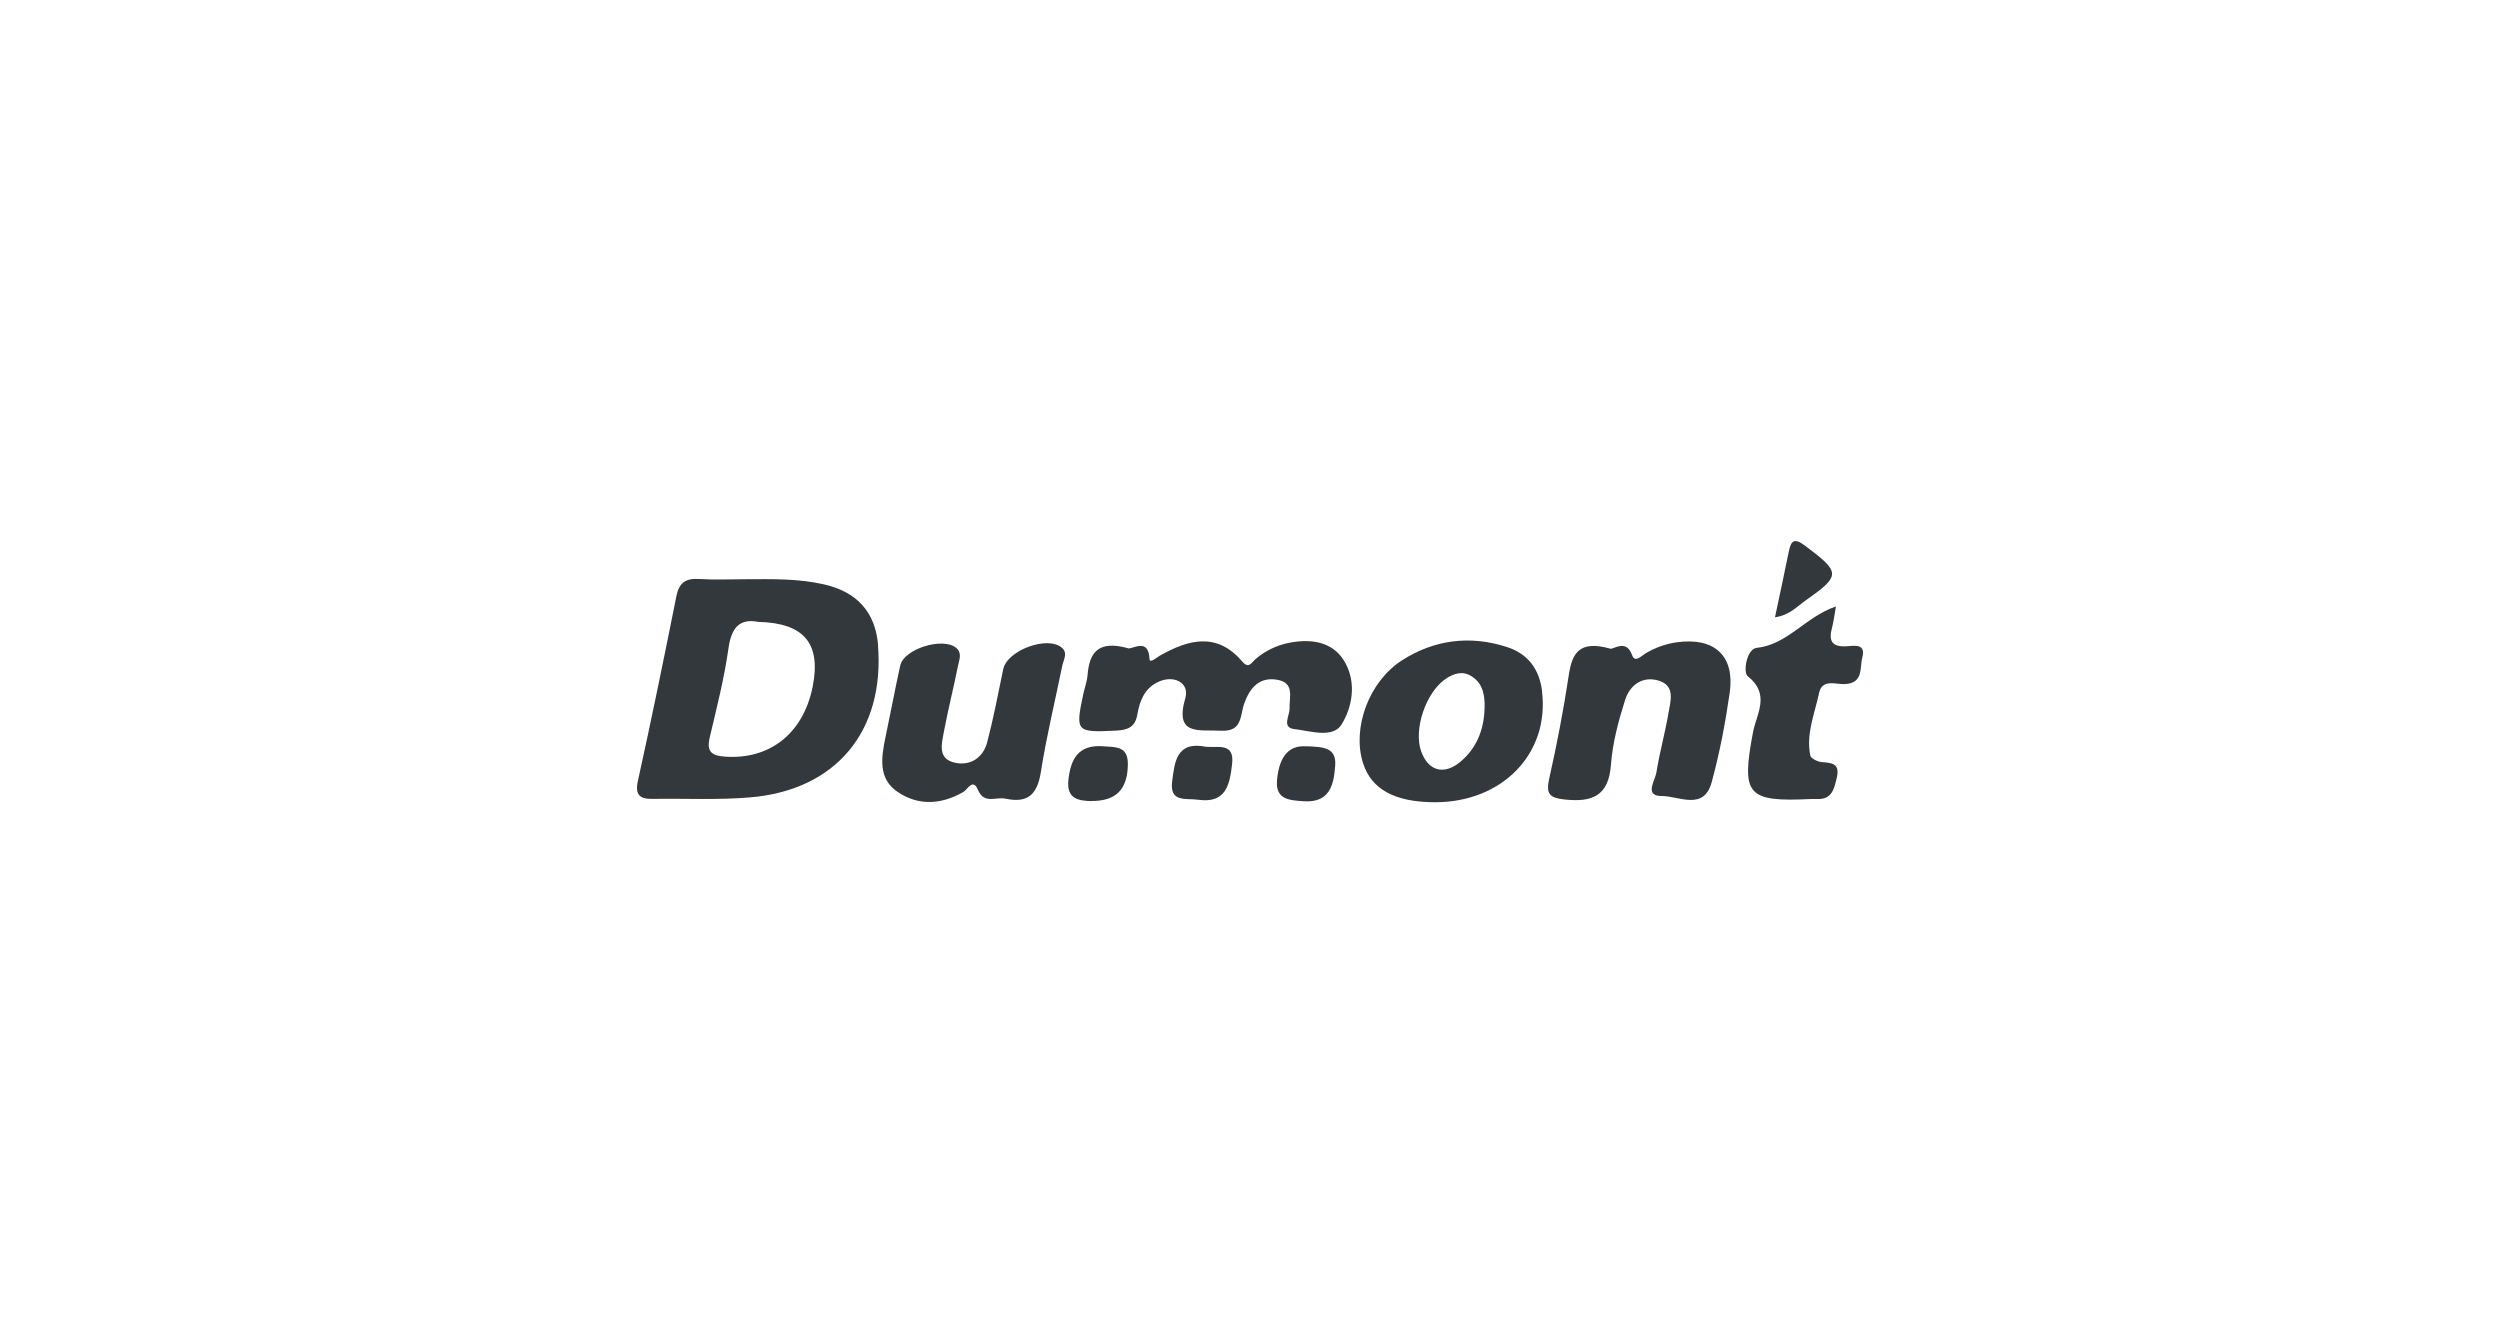
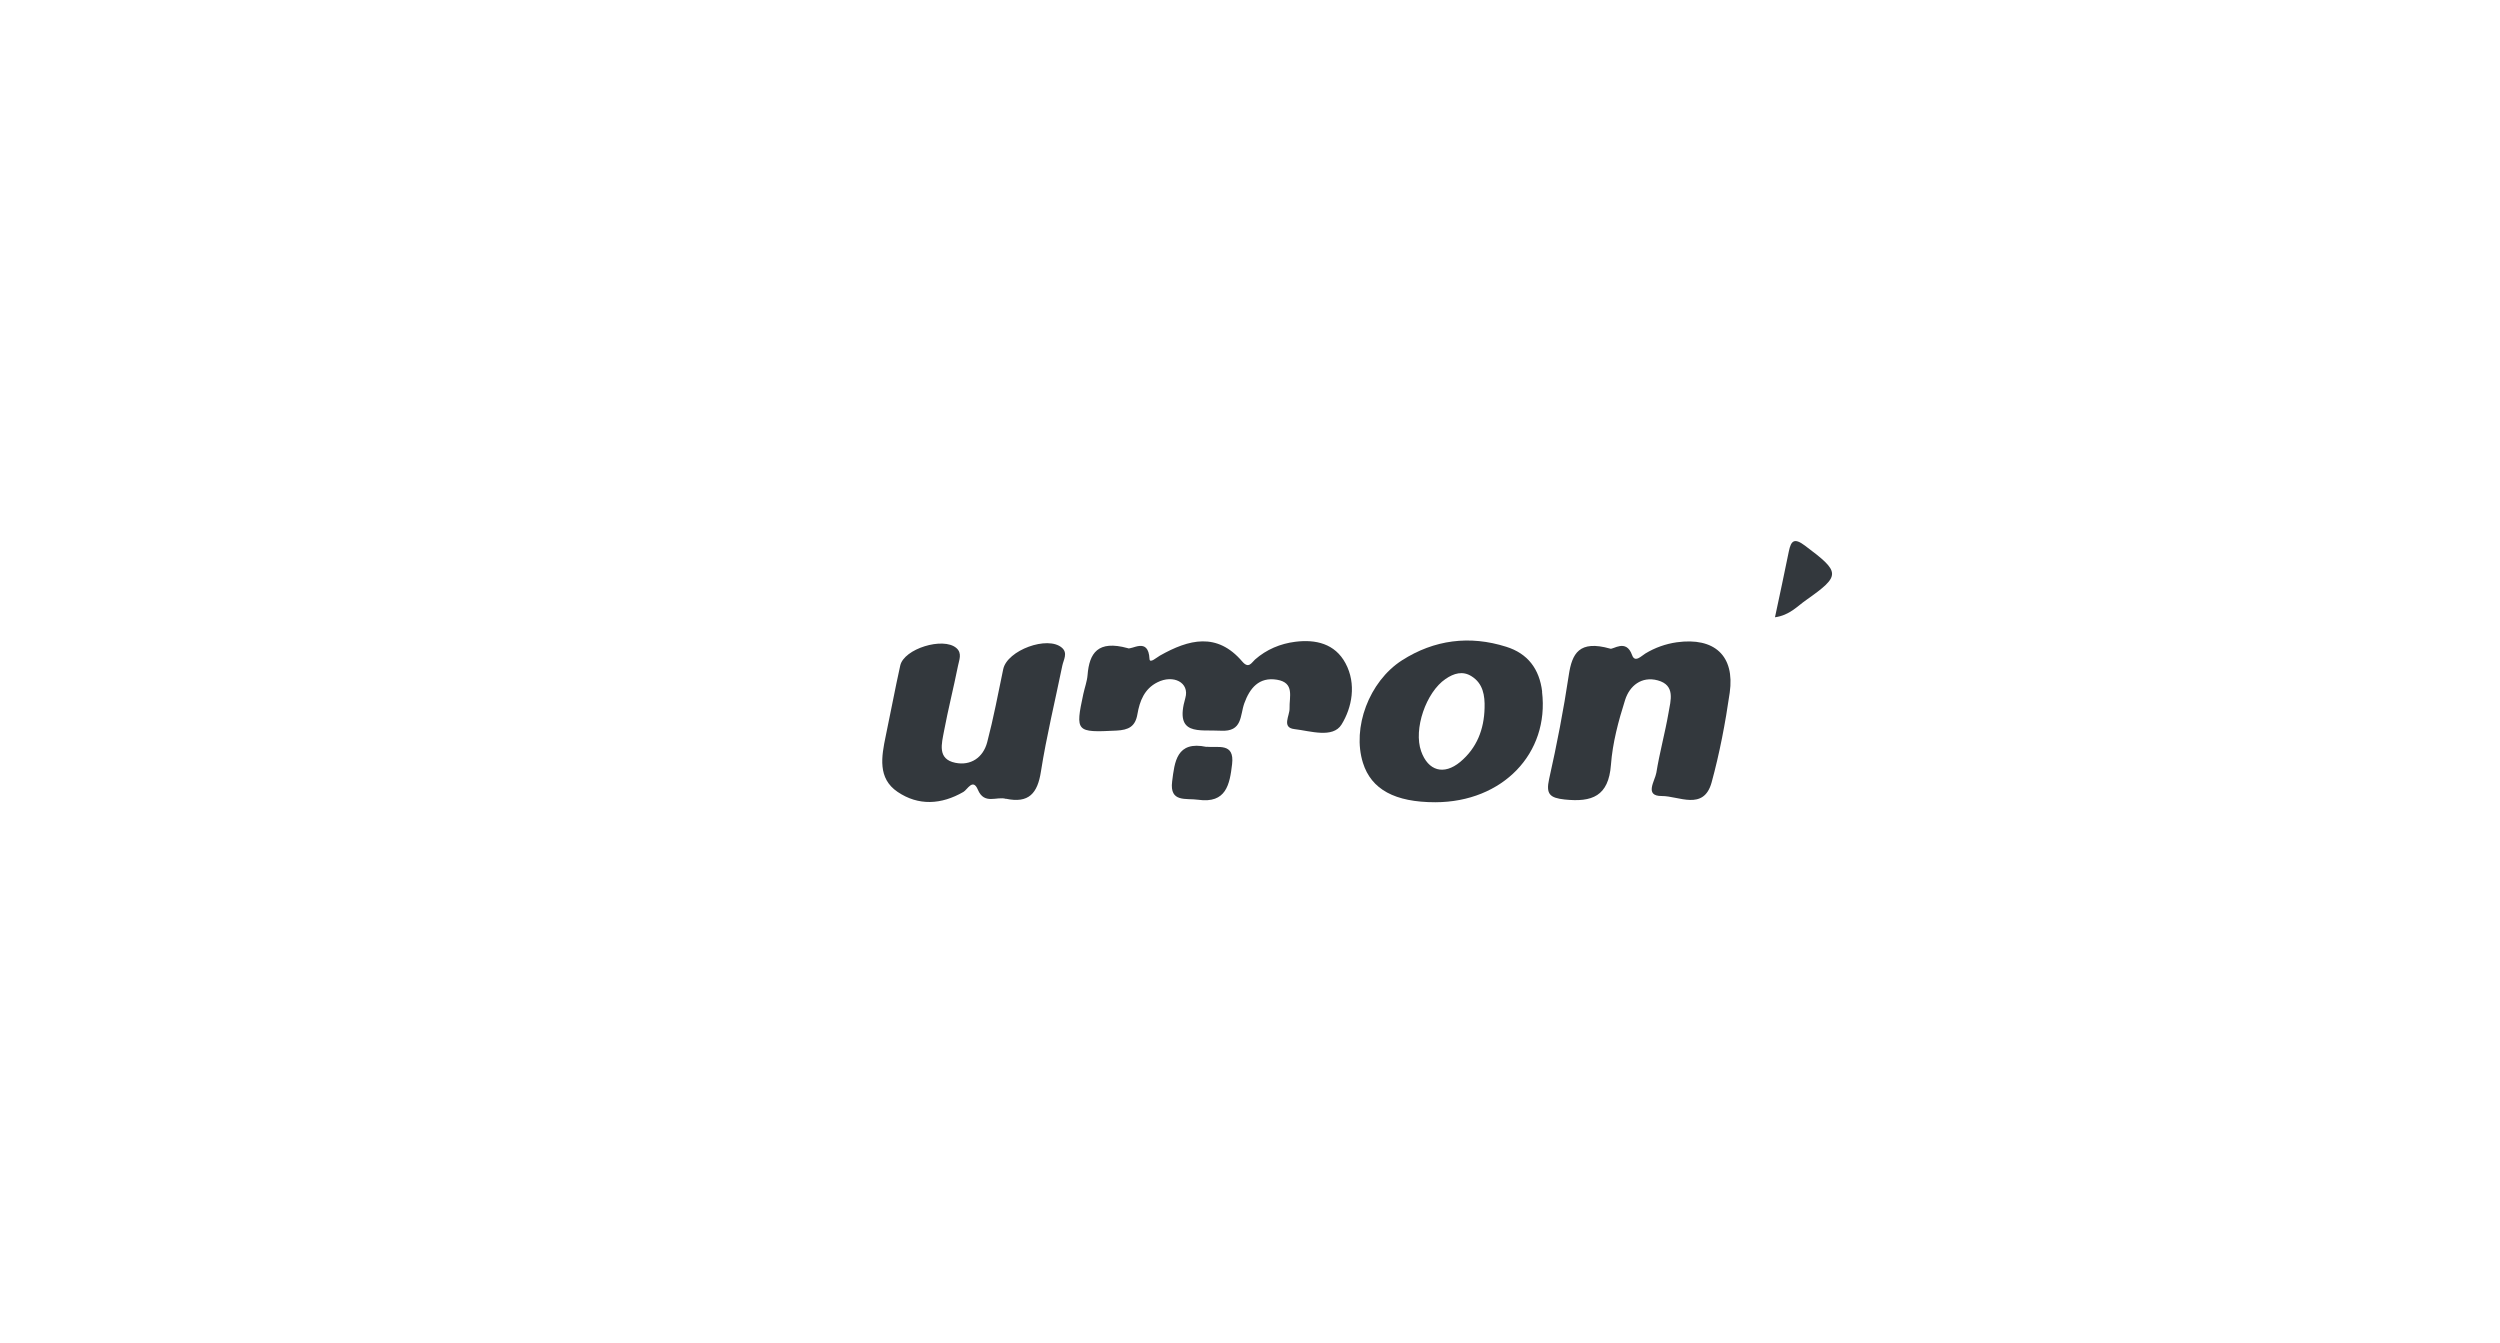
<svg xmlns="http://www.w3.org/2000/svg" viewBox="0 0 201 108" id="Capa_1">
  <defs>
    <style>.cls-1{fill:#33383d;stroke-width:0px;}</style>
  </defs>
  <path d="M129.45,52.15c.22.12,1.29-.84,1.77.52.23.65.75.06,1.07-.13.78-.47,1.62-.77,2.52-.9,3.03-.42,4.68,1.08,4.26,4.05-.35,2.43-.81,4.86-1.46,7.23-.64,2.29-2.65,1.07-4,1.08-1.44.01-.55-1.22-.44-1.87.26-1.62.7-3.2.98-4.82.17-.99.57-2.22-.87-2.61-1.3-.35-2.26.44-2.62,1.57-.54,1.7-1.01,3.46-1.14,5.22-.19,2.53-1.52,3.02-3.72,2.79-1.2-.13-1.52-.44-1.25-1.65.62-2.76,1.16-5.55,1.58-8.35.26-1.74.83-2.84,3.33-2.13Z" class="cls-1" />
  <path d="M80.88,64.23c-.73-.23-1.74.5-2.26-.74-.4-.95-.84,0-1.16.18-1.78,1.03-3.62,1.13-5.29,0-1.62-1.09-1.3-2.84-.96-4.48.4-1.89.75-3.79,1.17-5.68.3-1.35,3.45-2.32,4.51-1.41.49.42.22.97.13,1.45-.35,1.75-.79,3.48-1.12,5.23-.18.99-.57,2.25.91,2.55,1.23.25,2.23-.41,2.56-1.65.51-1.94.88-3.91,1.29-5.88.32-1.52,3.58-2.72,4.72-1.72.49.43.13.96.03,1.44-.58,2.84-1.27,5.66-1.72,8.52-.27,1.74-.97,2.57-2.81,2.18Z" class="cls-1" />
  <path d="M90.66,52.11c.3.19,1.67-.95,1.76.87.02.39.57-.12.84-.27,2.32-1.31,4.59-1.9,6.62.48.52.61.75.08,1.02-.16.93-.82,2.05-1.28,3.23-1.43,1.64-.21,3.2.14,4.05,1.73.89,1.66.52,3.56-.32,4.92-.7,1.13-2.51.52-3.79.37-1.05-.12-.37-1.09-.39-1.66-.03-.93.43-2.07-1.01-2.31-1.45-.24-2.19.68-2.63,1.9-.35.97-.13,2.3-1.88,2.2-1.76-.1-3.75.45-2.86-2.63.36-1.25-.97-1.91-2.25-1.26-1.04.52-1.42,1.5-1.6,2.55-.17,1.01-.71,1.28-1.69,1.33-3.24.16-3.32.12-2.66-2.95.11-.51.3-1.01.34-1.52.14-1.76.82-2.82,3.22-2.16Z" class="cls-1" />
-   <path d="M147.61,48.76c-.13.73-.19,1.24-.32,1.73-.28,1.04,0,1.54,1.17,1.47.58-.03,1.58-.26,1.27.9-.22.82.12,2.07-1.41,2.14-.73.04-1.82-.45-2.07.73-.35,1.66-1.06,3.28-.7,5.02.05.23.58.49.9.52.81.07,1.5.08,1.23,1.25-.22.93-.39,1.78-1.62,1.72-.15,0-.3,0-.45,0-5.16.25-5.62-.31-4.67-5.36.28-1.48,1.43-3.05-.42-4.51-.4-.32-.08-2.2.71-2.28,2.51-.27,3.87-2.46,6.37-3.33Z" class="cls-1" />
-   <path d="M87.69,64.41c-.92-.04-1.96-.14-1.79-1.7.18-1.69.8-2.86,2.79-2.71.98.08,2-.05,1.99,1.44-.02,1.99-.91,2.99-2.98,2.96Z" class="cls-1" />
  <path d="M97,60.04c.91.1,2.27-.37,2.06,1.4-.19,1.62-.47,3.18-2.73,2.86-.96-.14-2.31.25-2.09-1.47.2-1.57.35-3.29,2.76-2.78Z" class="cls-1" />
-   <path d="M105.03,60c1.42.05,2.42.11,2.32,1.55-.11,1.62-.48,3.02-2.56,2.87-1.06-.08-2.24-.11-2.12-1.64.13-1.66.76-2.91,2.36-2.77Z" class="cls-1" />
+   <path d="M105.03,60Z" class="cls-1" />
  <path d="M142.71,49.62c.39-1.83.76-3.55,1.11-5.28.18-.89.45-1.11,1.3-.47,2.86,2.14,2.91,2.39.1,4.37-.72.5-1.32,1.22-2.51,1.39Z" class="cls-1" />
-   <path d="M70.6,51.89c-.21-2.67-1.7-4.31-4.37-4.91-2.06-.47-4.15-.42-6.23-.41-1.27,0-2.54.06-3.8-.02-1.09-.07-1.61.32-1.82,1.39-.99,4.95-2,9.9-3.09,14.83-.26,1.17.17,1.48,1.2,1.46,2.61-.04,5.23.1,7.82-.12,6.9-.58,10.83-5.32,10.28-12.23ZM65.34,55.2c-.75,3.78-3.48,5.91-7.09,5.63-1.1-.08-1.44-.45-1.19-1.53.56-2.38,1.17-4.76,1.51-7.18.24-1.69.92-2.41,2.4-2.12,3.71.09,5.05,1.76,4.37,5.2Z" class="cls-1" />
  <path d="M123.99,55.61c-.22-1.83-1.16-3.07-2.89-3.61-2.94-.93-5.78-.57-8.38,1.09-2.66,1.71-4.02,5.43-3.14,8.24.67,2.14,2.57,3.17,5.82,3.17,5.41-.01,9.18-3.93,8.58-8.89ZM119.36,56.92c-.04,1.72-.62,3.22-1.96,4.34-1.32,1.09-2.58.72-3.14-.86-.63-1.77.39-4.74,1.96-5.81.67-.46,1.38-.67,2.09-.22.93.58,1.08,1.55,1.05,2.56Z" class="cls-1" />
</svg>